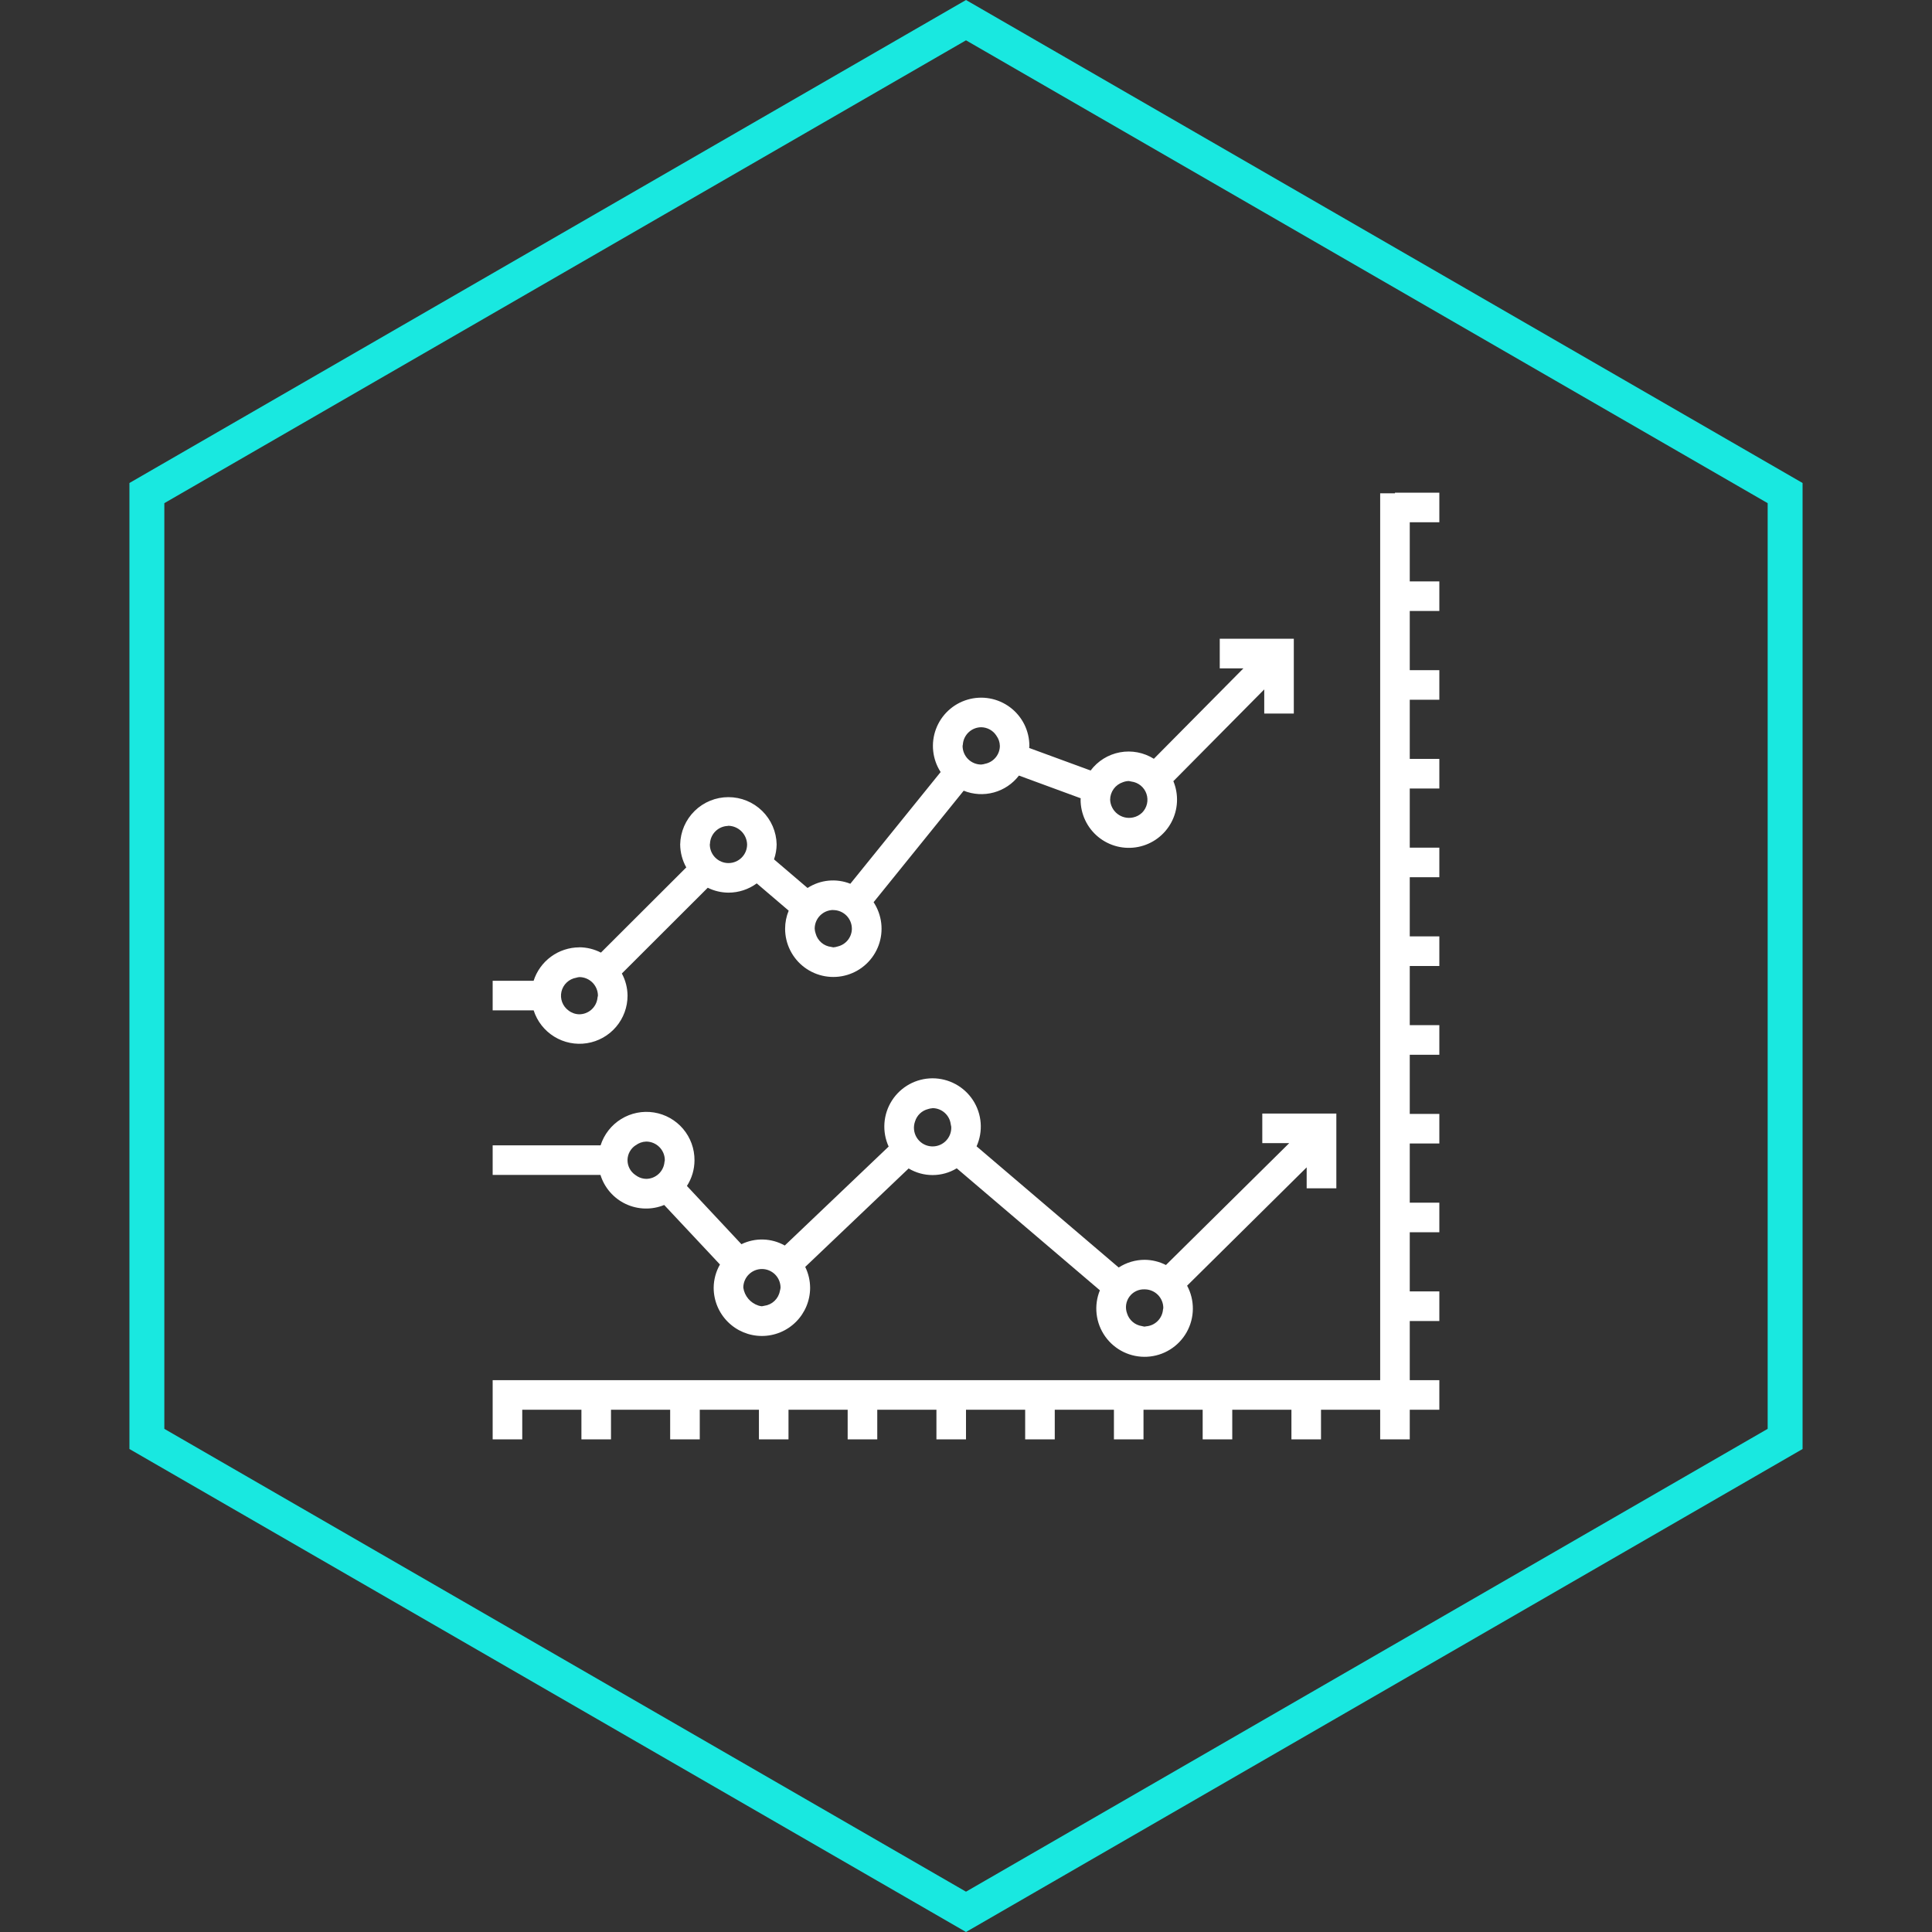
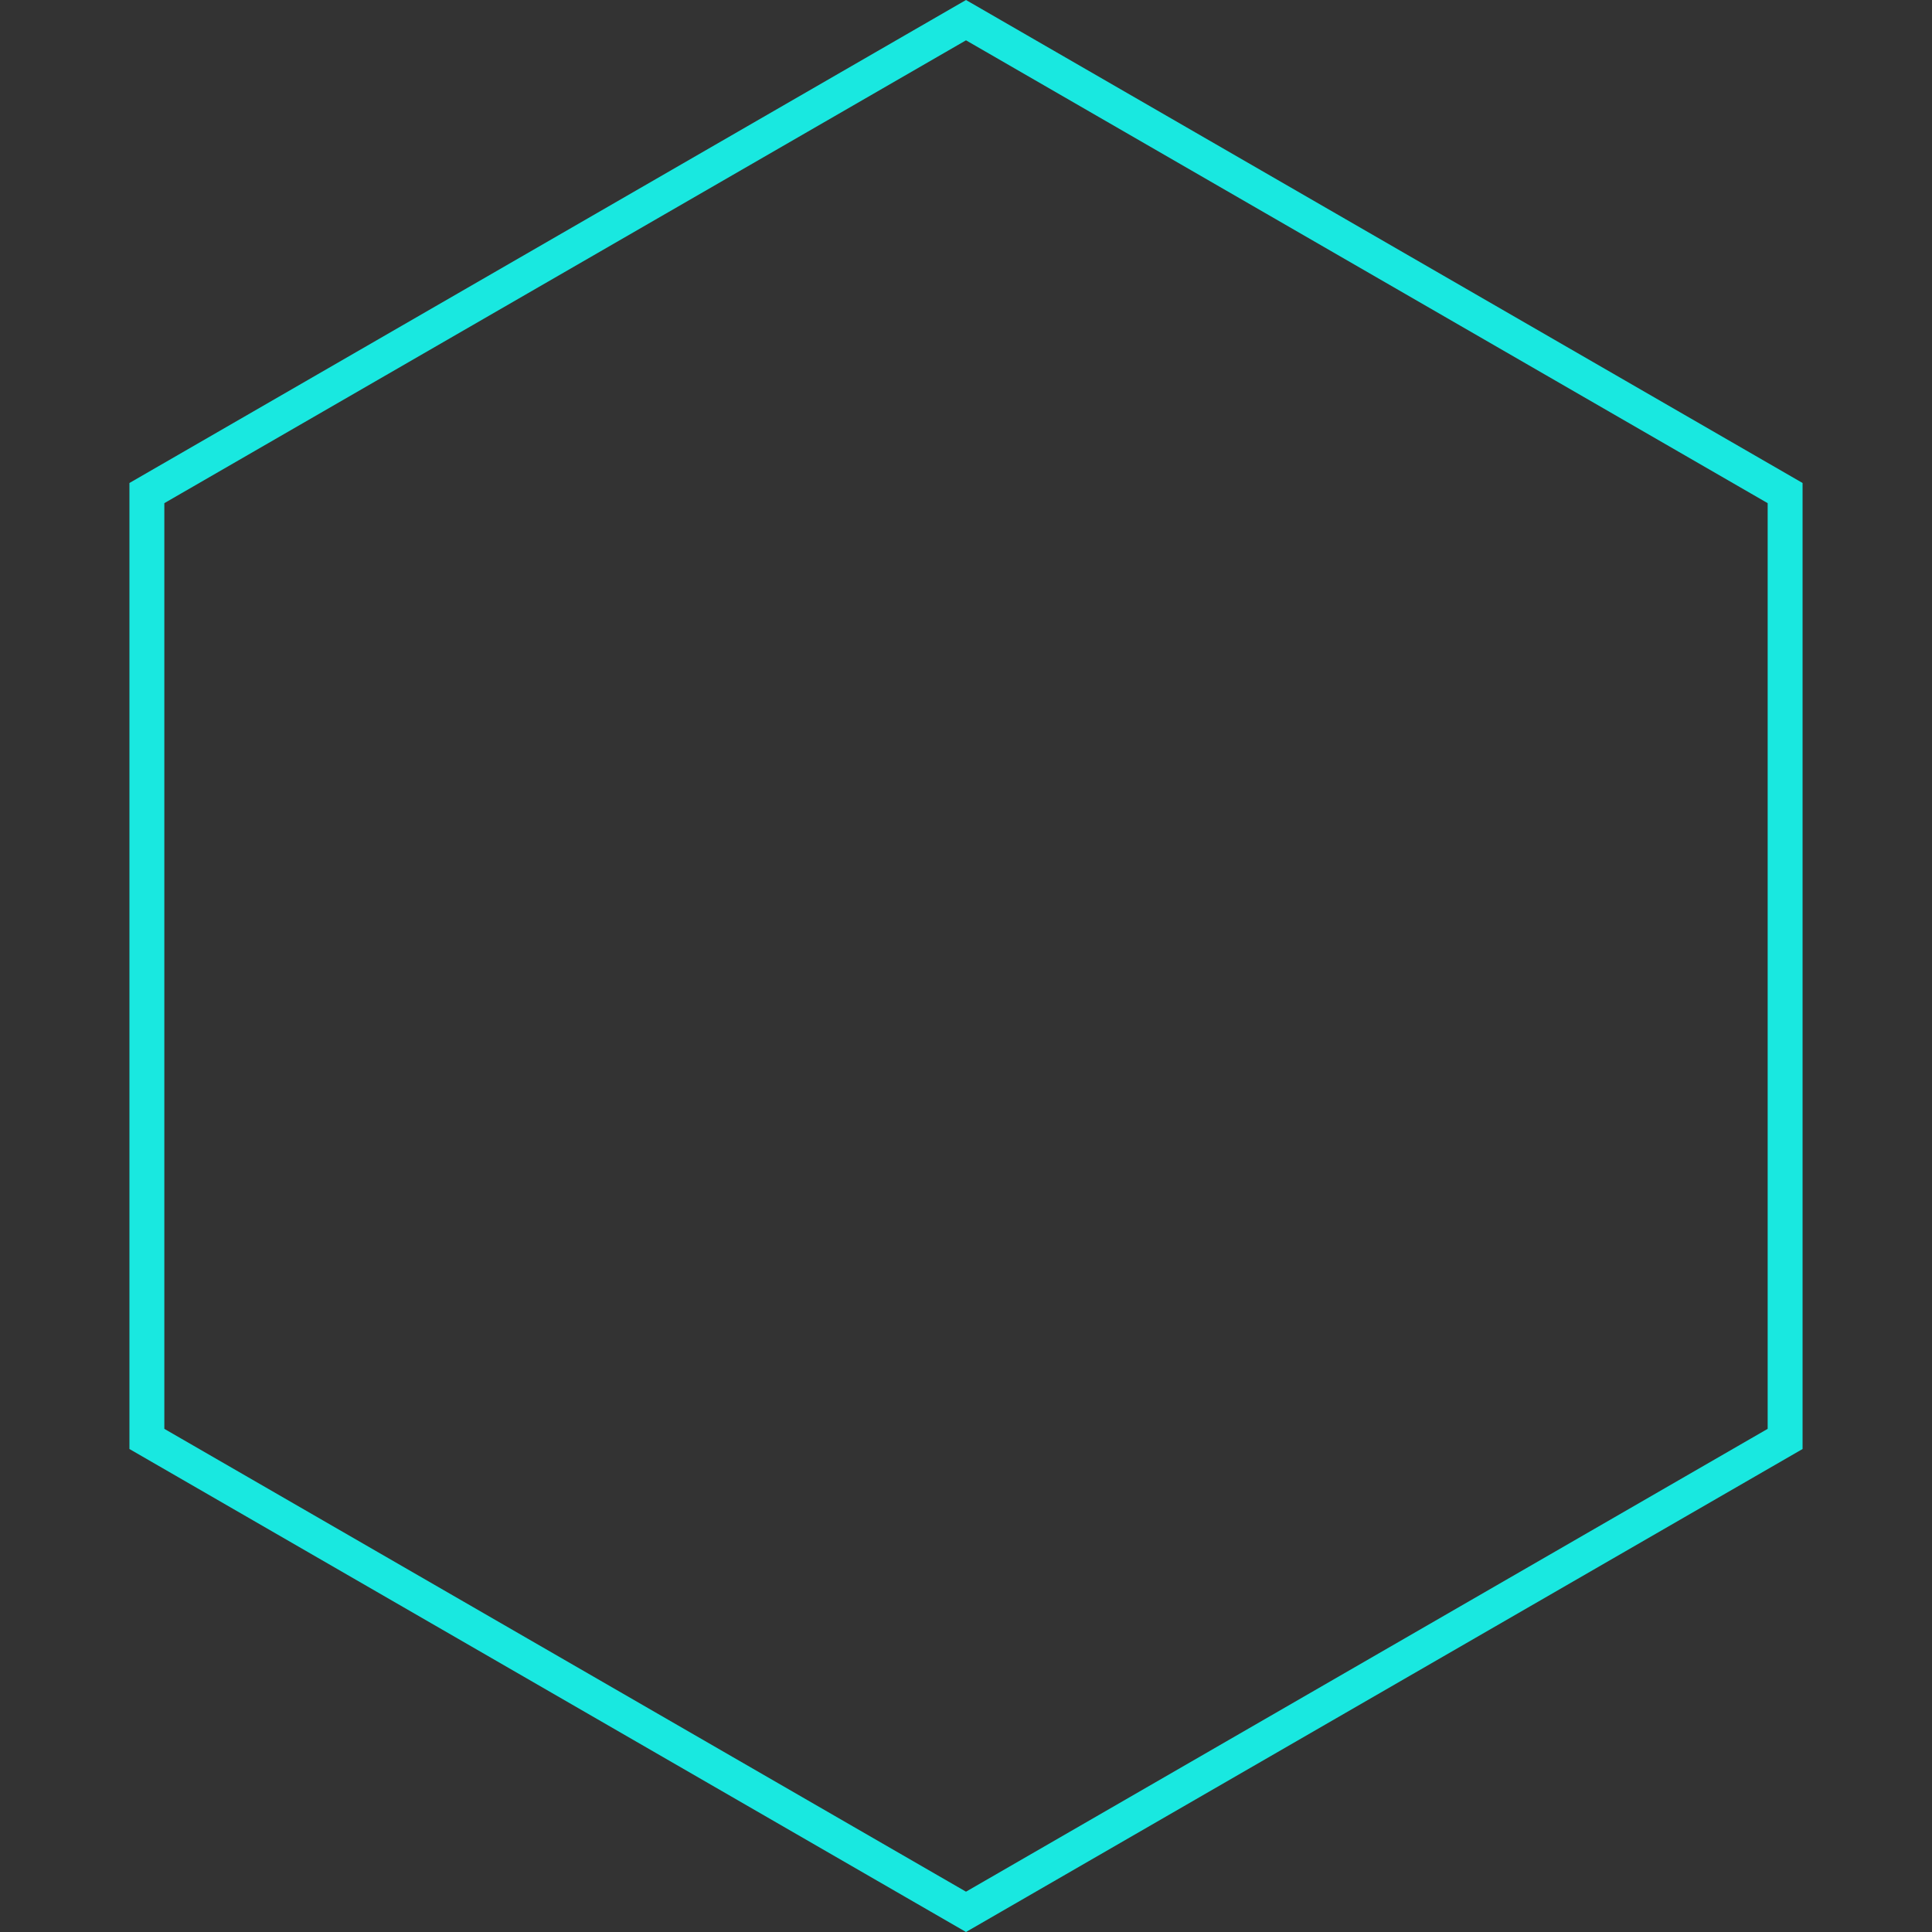
<svg xmlns="http://www.w3.org/2000/svg" width="200" height="200" viewBox="0 0 200 200" fill="none">
  <rect x="0" y="0" width="200" height="200" fill="#333333" stroke="none" />
  <path d="M15.205 51.043L100 2.087L184.795 51.043V148.957L100 197.913L15.205 148.957V51.043Z" stroke="#19E8E0" stroke-width="3.614" />
  <g clip-path="url(#clip0_2982_2908)">
    <path d="M144.406 51.065H142.875V142.875H51V144.406V145.937V149H54.063V145.937H60.188V149H63.25V145.937H69.375V149H72.439V145.937H78.564V149H81.625V145.937H87.75V149H90.814V145.937H96.939V149H100V145.937H106.125V149H109.188V145.937H115.313V149H118.375V145.937H124.5V149H127.563V145.937H133.688V149H136.75V145.937H142.875V149H145.938V145.937H149V142.875H145.938V136.75H149V133.687H145.938V127.562H149V124.5H145.938V118.375H149V115.312H145.938V109.187H149V106.125H145.938V100H149V96.936H145.938V90.811H149V87.75H145.938V81.625H149V78.561H145.938V72.436H149V69.375H145.938V63.25H149V60.188H145.938V54.063H149V51H144.406V51.065Z" fill="white" />
-     <path d="M73.497 87.332C73.517 86.854 73.717 86.4 74.056 86.061C74.395 85.722 74.849 85.522 75.328 85.502C75.357 85.502 75.38 85.484 75.412 85.484C75.919 85.499 76.401 85.707 76.76 86.066C77.118 86.425 77.326 86.908 77.34 87.415C77.34 87.668 77.29 87.919 77.194 88.154C77.097 88.388 76.954 88.601 76.775 88.78C76.596 88.959 76.383 89.102 76.149 89.198C75.914 89.296 75.663 89.345 75.41 89.345C75.156 89.345 74.905 89.296 74.671 89.198C74.437 89.102 74.224 88.959 74.045 88.78C73.865 88.601 73.723 88.388 73.626 88.154C73.529 87.919 73.479 87.668 73.479 87.415C73.479 87.385 73.495 87.362 73.497 87.332ZM86.257 94.21C86.768 94.211 87.259 94.414 87.62 94.776C87.982 95.138 88.185 95.629 88.185 96.141C88.186 96.155 88.186 96.169 88.185 96.184C88.172 96.599 88.024 96.999 87.763 97.322C87.502 97.645 87.142 97.874 86.739 97.973C86.585 98.026 86.426 98.058 86.264 98.069C86.188 98.059 86.112 98.044 86.037 98.024C85.665 97.98 85.314 97.826 85.029 97.582C84.745 97.337 84.54 97.014 84.44 96.652C84.38 96.485 84.345 96.31 84.336 96.133C84.336 95.621 84.539 95.13 84.9 94.769C85.262 94.406 85.753 94.203 86.264 94.202L86.257 94.21ZM99.673 77.088C99.702 76.602 99.915 76.145 100.268 75.81C100.622 75.475 101.089 75.287 101.576 75.284C101.894 75.288 102.206 75.373 102.483 75.529C102.761 75.686 102.994 75.91 103.161 76.18C103.378 76.483 103.498 76.843 103.506 77.215C103.503 77.635 103.361 78.041 103.102 78.372C102.844 78.702 102.484 78.939 102.078 79.044C102.06 79.044 102.04 79.044 102.021 79.055C101.877 79.103 101.727 79.134 101.576 79.146C101.064 79.145 100.574 78.941 100.212 78.579C99.85 78.217 99.647 77.727 99.647 77.215C99.647 77.17 99.669 77.133 99.673 77.088ZM116.237 80.976C116.432 80.9 116.64 80.857 116.85 80.851C116.939 80.862 117.027 80.88 117.113 80.904C117.467 80.947 117.801 81.089 118.078 81.313C118.355 81.537 118.564 81.835 118.679 82.172C118.795 82.51 118.814 82.873 118.733 83.22C118.652 83.567 118.475 83.884 118.222 84.136L118.204 84.151C117.948 84.391 117.631 84.554 117.287 84.624C117.008 84.683 116.719 84.681 116.44 84.617C116.162 84.553 115.901 84.428 115.676 84.253C115.45 84.077 115.266 83.855 115.136 83.601C115.006 83.346 114.932 83.067 114.921 82.781C114.924 82.381 115.052 81.991 115.288 81.667C115.524 81.343 115.856 81.102 116.237 80.976ZM61.851 103.318C61.795 103.779 61.574 104.204 61.228 104.514C60.882 104.823 60.435 104.996 59.971 105C59.566 104.993 59.174 104.856 58.854 104.608C58.553 104.39 58.324 104.088 58.193 103.741C58.063 103.393 58.038 103.014 58.122 102.653C58.206 102.291 58.394 101.962 58.664 101.707C58.933 101.451 59.272 101.281 59.638 101.217C59.749 101.183 59.864 101.159 59.981 101.147C60.487 101.152 60.971 101.355 61.33 101.713C61.688 102.071 61.892 102.555 61.898 103.062C61.886 103.145 61.868 103.229 61.847 103.31L61.851 103.318ZM59.967 98.069C58.914 98.073 57.89 98.41 57.041 99.032C56.192 99.654 55.561 100.529 55.239 101.531H51V104.592H55.243C55.606 105.724 56.361 106.689 57.373 107.312C58.384 107.936 59.585 108.177 60.759 107.992C61.933 107.807 63.002 107.208 63.773 106.304C64.544 105.4 64.966 104.25 64.963 103.062C64.955 102.263 64.753 101.479 64.375 100.776L73.266 91.899C73.936 92.231 74.674 92.404 75.422 92.407C76.471 92.404 77.492 92.069 78.338 91.448L81.645 94.271C81.401 94.864 81.275 95.499 81.274 96.141C81.274 96.919 81.455 97.686 81.805 98.382C82.154 99.078 82.66 99.682 83.285 100.147C83.909 100.612 84.633 100.924 85.399 101.059C86.166 101.194 86.953 101.148 87.699 100.925C88.444 100.702 89.127 100.307 89.693 99.773C90.259 99.239 90.692 98.58 90.958 97.848C91.224 97.117 91.315 96.334 91.224 95.561C91.133 94.788 90.863 94.047 90.435 93.397L99.761 81.854C100.755 82.254 101.852 82.317 102.885 82.034C103.918 81.751 104.829 81.137 105.48 80.286L111.876 82.638C111.876 82.687 111.862 82.732 111.862 82.781C111.863 83.519 112.027 84.248 112.343 84.915C112.659 85.582 113.119 86.171 113.689 86.638C114.26 87.106 114.928 87.442 115.644 87.621C116.36 87.799 117.106 87.817 117.83 87.673C118.554 87.529 119.237 87.226 119.829 86.786C120.422 86.346 120.91 85.78 121.257 85.129C121.605 84.478 121.804 83.758 121.84 83.021C121.876 82.284 121.748 81.548 121.466 80.867L130.874 71.368V73.867H133.935V66.123H126.268V69.187H128.72L119.447 78.55C118.403 77.894 117.15 77.655 115.937 77.879C114.725 78.104 113.641 78.776 112.901 79.763L106.541 77.429C106.541 77.36 106.56 77.293 106.56 77.233C106.563 76.456 106.384 75.689 106.039 74.993C105.693 74.297 105.189 73.692 104.569 73.225C103.948 72.758 103.226 72.442 102.462 72.303C101.697 72.164 100.911 72.205 100.166 72.424C99.42 72.642 98.736 73.031 98.167 73.561C97.598 74.09 97.161 74.745 96.89 75.473C96.619 76.201 96.521 76.982 96.605 77.754C96.689 78.527 96.952 79.269 97.374 79.922L88.026 91.486C87.307 91.2 86.529 91.09 85.758 91.166C84.988 91.242 84.247 91.502 83.597 91.923L80.126 88.961C80.299 88.464 80.391 87.942 80.398 87.415C80.372 86.108 79.835 84.863 78.901 83.948C77.968 83.032 76.712 82.52 75.405 82.52C74.098 82.52 72.842 83.032 71.909 83.948C70.975 84.863 70.438 86.108 70.412 87.415C70.418 88.249 70.635 89.067 71.043 89.794L62.207 98.614C61.516 98.257 60.749 98.067 59.971 98.062" fill="white" />
    <path d="M65.8 118.567C66.114 118.324 66.497 118.187 66.894 118.175C67.405 118.176 67.896 118.379 68.257 118.741C68.619 119.103 68.822 119.594 68.822 120.106C68.822 120.169 68.793 120.223 68.787 120.286C68.746 120.761 68.529 121.204 68.179 121.528C67.829 121.851 67.371 122.033 66.894 122.036C66.576 122.03 66.266 121.942 65.992 121.782C65.909 121.734 65.829 121.68 65.753 121.621C65.504 121.448 65.302 121.217 65.164 120.948C65.026 120.679 64.956 120.38 64.961 120.078C64.965 119.775 65.044 119.478 65.191 119.214C65.337 118.949 65.546 118.724 65.8 118.559V118.567ZM78.873 131.368C79.385 131.368 79.875 131.572 80.236 131.933C80.598 132.295 80.801 132.785 80.802 133.297C80.79 133.413 80.767 133.528 80.733 133.64C80.662 134.034 80.467 134.396 80.176 134.672C79.885 134.949 79.514 135.125 79.116 135.176C79.037 135.199 78.955 135.215 78.873 135.225C78.751 135.213 78.631 135.189 78.514 135.153C78.105 135.021 77.741 134.778 77.464 134.45C77.187 134.121 77.007 133.722 76.947 133.297C76.947 132.785 77.151 132.294 77.513 131.933C77.875 131.571 78.365 131.368 78.877 131.368H78.873ZM94.724 116.094C94.818 115.781 94.993 115.498 95.229 115.273C95.466 115.048 95.757 114.889 96.074 114.81C96.206 114.766 96.342 114.739 96.48 114.728C96.501 114.728 96.521 114.714 96.544 114.714C97.006 114.718 97.45 114.889 97.794 115.195C98.139 115.502 98.362 115.922 98.42 116.38C98.444 116.467 98.461 116.555 98.473 116.644C98.488 116.93 98.439 117.215 98.331 117.48C98.222 117.744 98.056 117.981 97.844 118.174C97.633 118.367 97.381 118.51 97.108 118.593C96.834 118.677 96.545 118.699 96.262 118.657C95.979 118.615 95.709 118.512 95.471 118.353C95.233 118.194 95.034 117.985 94.886 117.74C94.739 117.494 94.648 117.219 94.62 116.935C94.592 116.65 94.627 116.363 94.724 116.094ZM118.497 133.473C119.008 133.474 119.498 133.677 119.86 134.038C120.221 134.4 120.425 134.89 120.425 135.402C120.425 135.458 120.398 135.507 120.394 135.562C120.356 136.015 120.158 136.44 119.834 136.759C119.511 137.079 119.083 137.272 118.63 137.303C118.584 137.315 118.538 137.325 118.491 137.332C118.396 137.321 118.302 137.302 118.21 137.275C117.857 137.225 117.525 137.075 117.253 136.843C116.981 136.611 116.78 136.307 116.674 135.966C116.568 135.68 116.534 135.372 116.576 135.069C116.618 134.767 116.734 134.479 116.914 134.233C117.094 133.986 117.332 133.787 117.607 133.655C117.882 133.522 118.186 133.46 118.491 133.473H118.497ZM51 121.629H62.16C62.364 122.284 62.701 122.889 63.151 123.407C63.602 123.924 64.154 124.343 64.775 124.635C65.395 124.928 66.07 125.088 66.755 125.106C67.441 125.124 68.123 124.999 68.758 124.739L74.53 130.9C74.111 131.633 73.886 132.462 73.879 133.306C73.879 134.63 74.405 135.9 75.341 136.836C76.277 137.773 77.547 138.299 78.871 138.299C80.195 138.299 81.465 137.773 82.401 136.836C83.337 135.9 83.863 134.63 83.863 133.306C83.859 132.559 83.686 131.821 83.356 131.15L94.061 120.958C94.814 121.409 95.676 121.645 96.554 121.642C97.431 121.64 98.291 121.398 99.042 120.943L113.859 133.571C113.541 134.351 113.425 135.198 113.522 136.035C113.619 136.871 113.926 137.67 114.414 138.356C114.902 139.042 115.555 139.594 116.313 139.96C117.072 140.326 117.91 140.495 118.751 140.45C119.592 140.406 120.408 140.15 121.123 139.705C121.839 139.261 122.43 138.643 122.843 137.909C123.256 137.175 123.476 136.349 123.484 135.507C123.492 134.665 123.288 133.834 122.889 133.093L135.266 120.845V123.016H138.338V115.274H130.672V118.336H133.461L120.698 130.954C120.014 130.604 119.258 130.42 118.491 130.415C117.538 130.417 116.607 130.694 115.807 131.211L101.094 118.667C101.436 117.906 101.582 117.07 101.518 116.238C101.454 115.406 101.182 114.603 100.728 113.902C100.273 113.202 99.65 112.627 98.916 112.229C98.182 111.831 97.36 111.624 96.525 111.626C95.691 111.629 94.87 111.84 94.137 112.241C93.405 112.643 92.786 113.221 92.335 113.924C91.884 114.627 91.617 115.431 91.557 116.264C91.497 117.097 91.647 117.931 91.993 118.691L81.239 128.936C80.558 128.551 79.794 128.338 79.012 128.315C78.231 128.291 77.455 128.458 76.752 128.8L71.11 122.769C71.619 121.977 71.891 121.056 71.894 120.114C71.902 118.923 71.483 117.769 70.713 116.86C69.943 115.952 68.873 115.349 67.697 115.162C66.521 114.975 65.317 115.216 64.304 115.841C63.29 116.465 62.534 117.433 62.172 118.567H51V121.629Z" fill="white" />
  </g>
  <defs>
    <clipPath id="clip0_2982_2908">
-       <rect width="98" height="98" fill="white" transform="translate(51 51)" />
-     </clipPath>
+       </clipPath>
  </defs>
</svg>